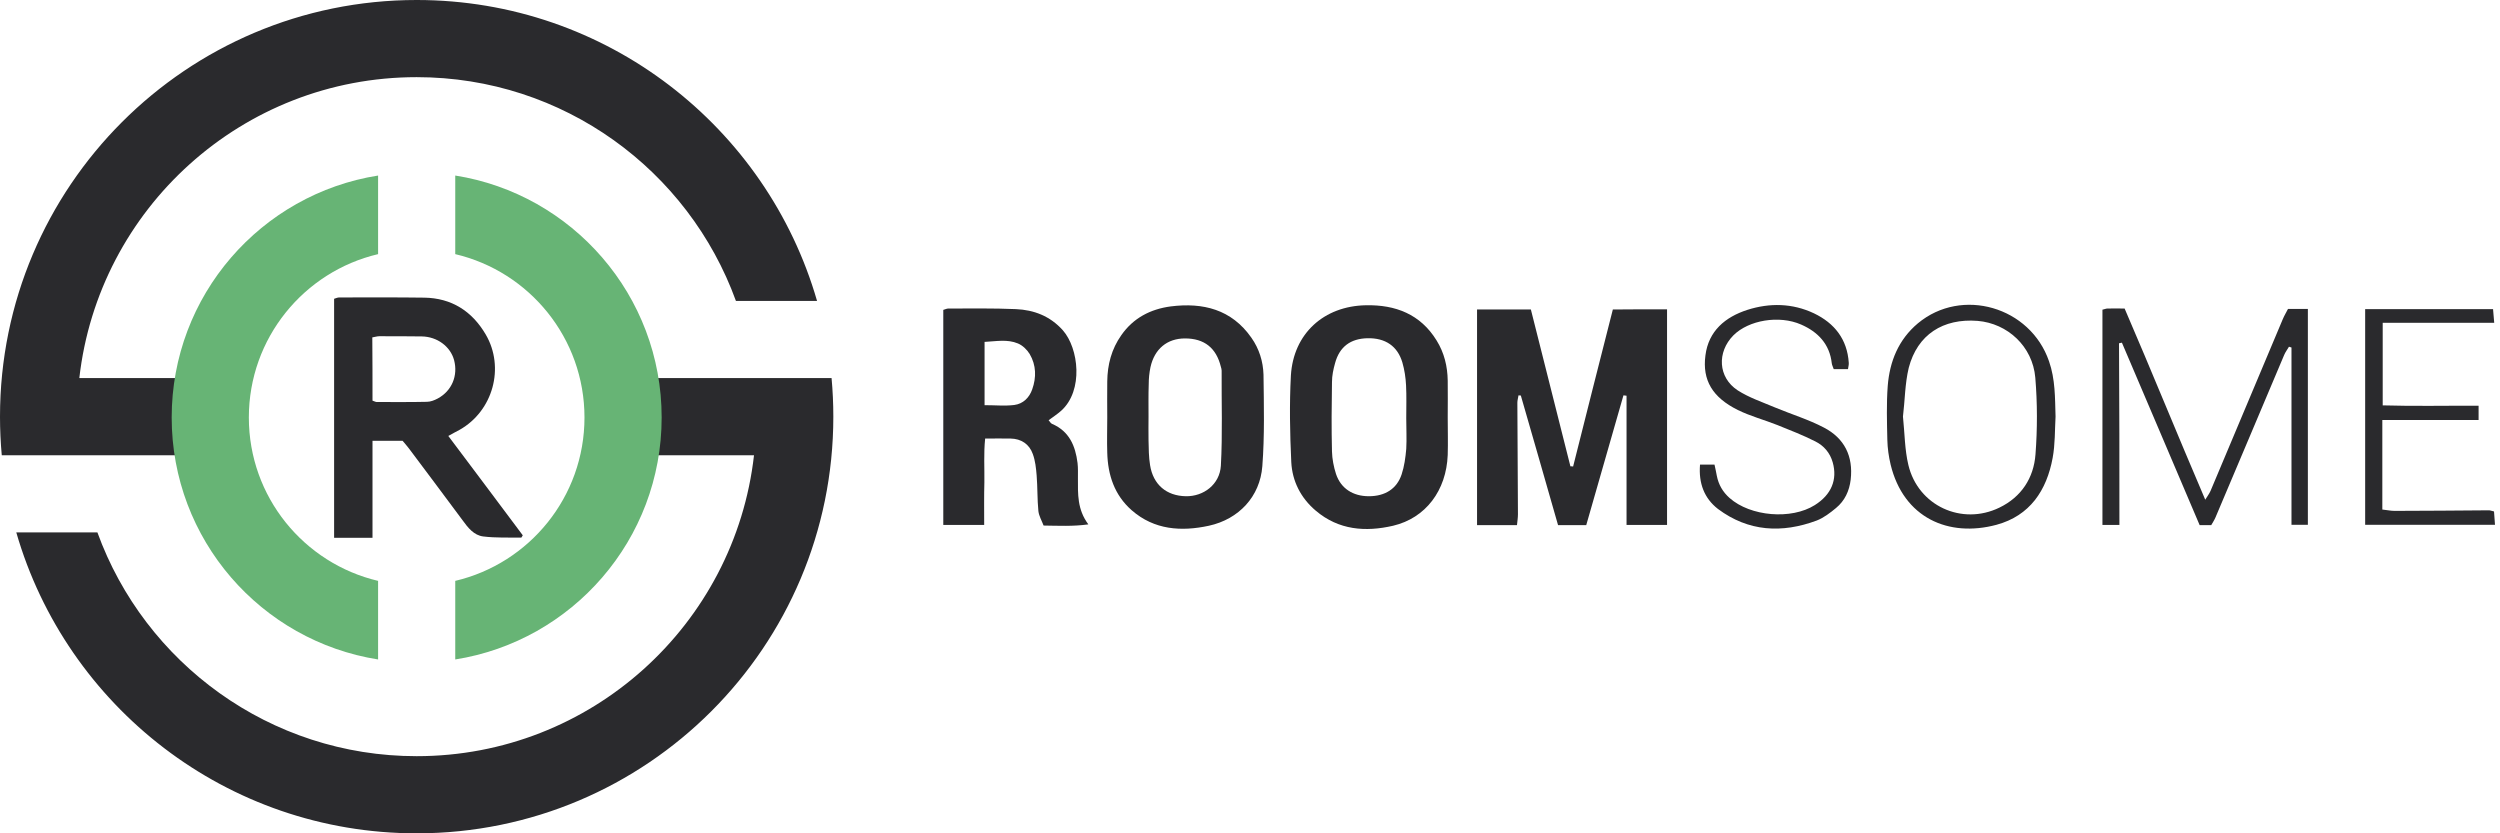
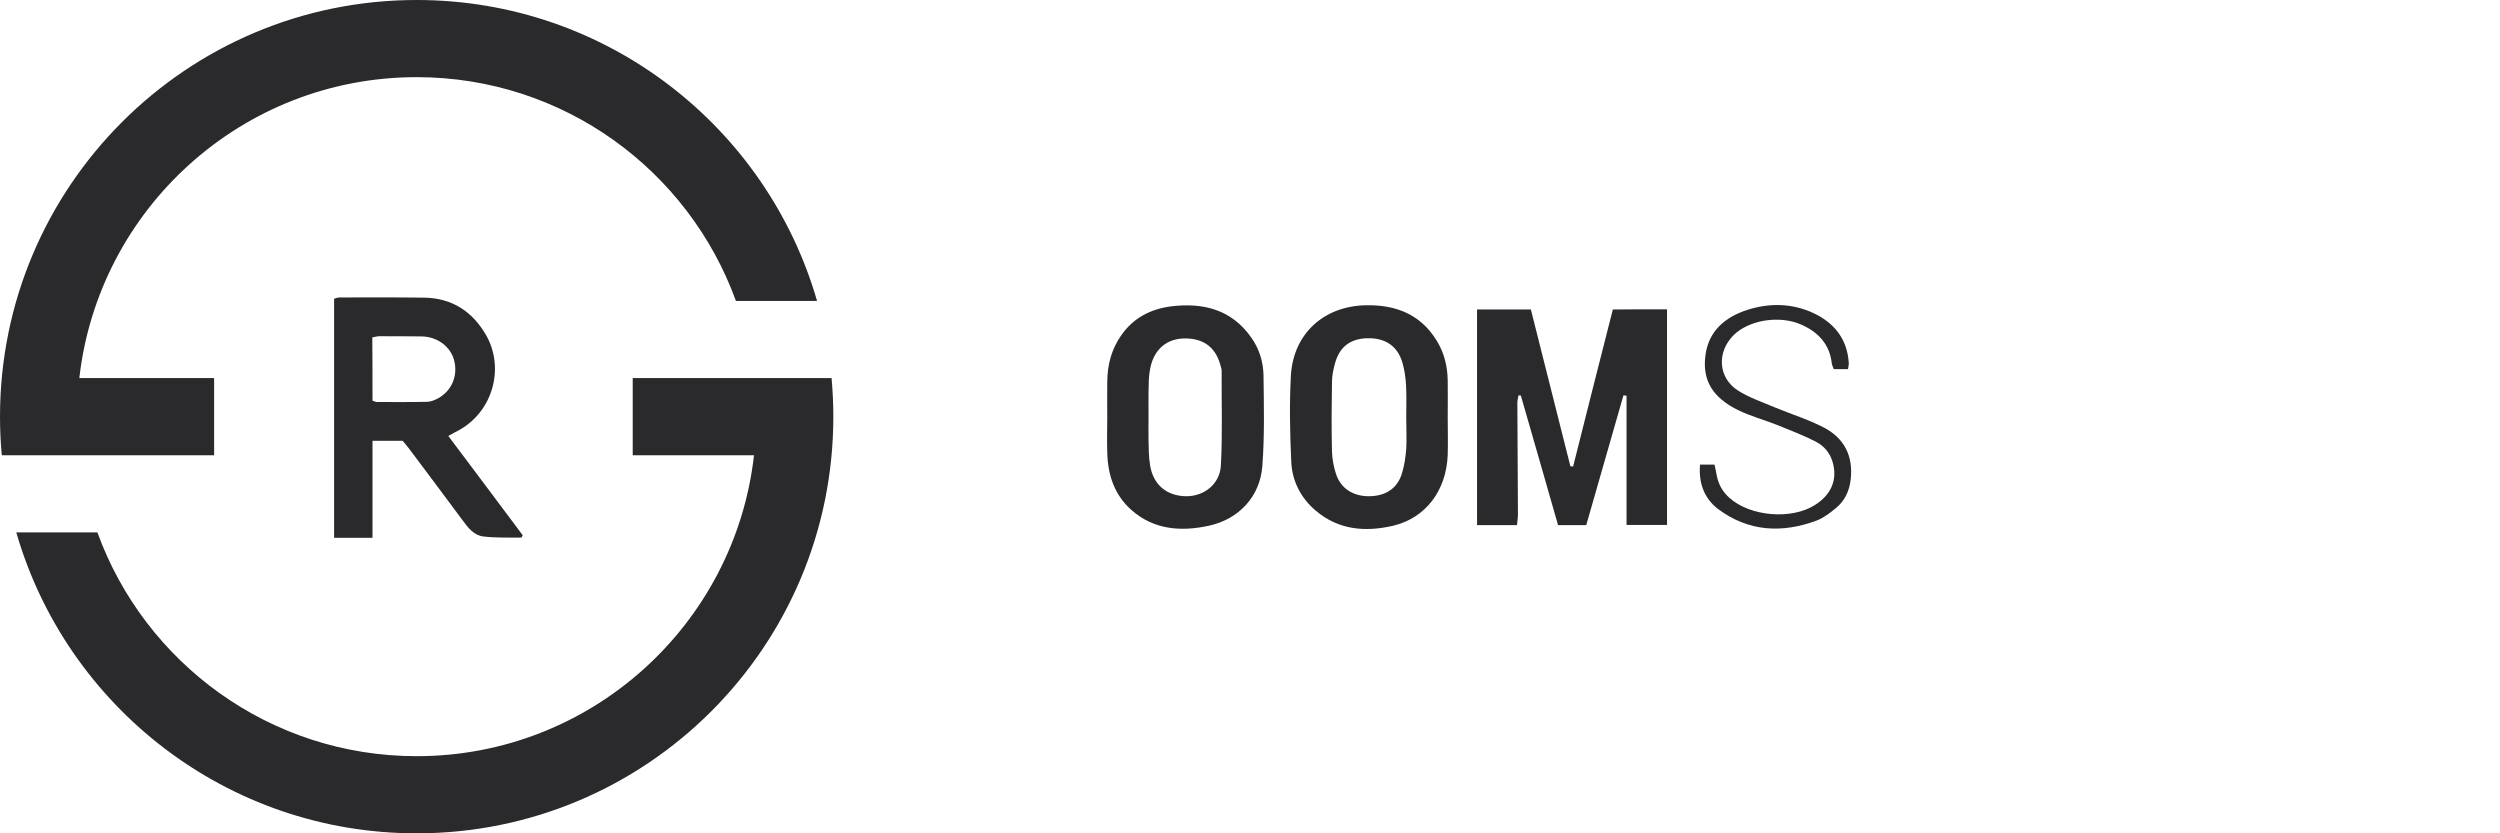
<svg xmlns="http://www.w3.org/2000/svg" width="204" height="68" viewBox="0 0 204 68" fill="none">
  <path d="M36.582 35.574C38.66 38.344 40.674 41.02 42.658 43.681C42.579 43.791 42.563 43.87 42.532 43.87C41.493 43.854 40.454 43.901 39.431 43.775C38.675 43.681 38.187 43.067 37.746 42.453C36.298 40.501 34.834 38.549 33.371 36.597C33.213 36.393 33.04 36.188 32.851 35.968C32.064 35.968 31.293 35.968 30.396 35.968C30.396 38.612 30.396 41.209 30.396 43.885C29.294 43.885 28.318 43.885 27.263 43.885C27.263 37.368 27.263 30.899 27.263 24.382C27.405 24.335 27.547 24.272 27.688 24.272C30.002 24.272 32.3 24.256 34.614 24.288C36.849 24.32 38.518 25.39 39.635 27.294C41.209 29.986 40.234 33.528 37.51 35.07C37.227 35.212 36.959 35.37 36.582 35.574ZM30.396 32.694C30.553 32.741 30.647 32.804 30.742 32.804C32.111 32.804 33.465 32.819 34.834 32.788C35.134 32.788 35.448 32.662 35.716 32.52C36.881 31.891 37.385 30.647 37.054 29.388C36.755 28.27 35.669 27.468 34.41 27.452C33.26 27.436 32.111 27.436 30.947 27.436C30.773 27.436 30.6 27.499 30.38 27.531C30.396 29.246 30.396 30.931 30.396 32.694Z" fill="#2A2A2D" />
  <path fill-rule="evenodd" clip-rule="evenodd" d="M61.527 37.148C59.964 50.966 48.236 61.704 34 61.704C22.016 61.704 11.81 54.095 7.948 43.444H1.329C5.422 57.627 18.499 68 34 68C52.778 68 68 52.778 68 34C68 32.939 67.951 31.889 67.856 30.852H61.527H58.556H51.63V37.148H61.527ZM60.052 24.556C56.19 13.905 45.984 6.296 34 6.296C19.764 6.296 8.036 17.034 6.473 30.852H17.472V37.148L6.473 37.148L0.144 37.148C0.049 36.111 0 35.061 0 34C0 15.222 15.222 0 34 0C49.501 0 62.578 10.373 66.671 24.556H60.052Z" fill="#2A2A2D" />
-   <path fill-rule="evenodd" clip-rule="evenodd" d="M37.148 53.812C46.693 52.303 53.991 44.038 53.991 34.068C53.991 24.099 46.693 15.834 37.148 14.324V20.737C43.194 22.16 47.694 27.588 47.694 34.068C47.694 40.548 43.194 45.977 37.148 47.399V53.812ZM30.852 20.737C24.806 22.16 20.306 27.588 20.306 34.068C20.306 40.548 24.806 45.977 30.852 47.399V53.812C21.307 52.303 14.009 44.038 14.009 34.068C14.009 24.099 21.307 15.834 30.852 14.324V20.737Z" fill="#67B475" />
  <path d="M136.031 25.239C136.031 31.111 136.031 36.935 136.031 42.837C134.93 42.837 133.906 42.837 132.726 42.837C132.726 39.296 132.726 35.801 132.726 32.291C132.647 32.275 132.553 32.275 132.474 32.26C131.467 35.786 130.459 39.296 129.436 42.853C128.665 42.853 127.956 42.853 127.138 42.853C126.131 39.343 125.123 35.801 124.1 32.275C124.037 32.275 123.974 32.26 123.911 32.26C123.88 32.464 123.817 32.669 123.817 32.858C123.832 35.896 123.848 38.934 123.864 41.972C123.864 42.255 123.817 42.523 123.785 42.853C122.668 42.853 121.644 42.853 120.527 42.853C120.527 36.982 120.527 31.158 120.527 25.255C121.959 25.255 123.392 25.255 124.919 25.255C125.989 29.505 127.075 33.786 128.145 38.052C128.224 38.052 128.287 38.052 128.366 38.068C129.436 33.818 130.506 29.568 131.608 25.255C133.088 25.239 134.536 25.239 136.031 25.239Z" fill="#2A2A2D" />
-   <path d="M80.309 42.837C79.113 42.837 78.09 42.837 76.972 42.837C76.972 36.95 76.972 31.126 76.972 25.287C77.145 25.239 77.255 25.176 77.381 25.176C79.223 25.176 81.049 25.145 82.891 25.224C84.37 25.287 85.692 25.79 86.731 26.955C88.022 28.419 88.431 31.866 86.59 33.519C86.291 33.787 85.929 34.023 85.567 34.29C85.677 34.416 85.74 34.542 85.85 34.589C87.251 35.188 87.755 36.384 87.928 37.785C87.975 38.194 87.959 38.619 87.959 39.044C87.959 40.303 87.896 41.562 88.809 42.79C87.55 42.963 86.417 42.901 85.157 42.885C85.016 42.507 84.78 42.113 84.732 41.704C84.638 40.744 84.669 39.768 84.591 38.808C84.543 38.21 84.481 37.596 84.276 37.045C83.993 36.242 83.331 35.801 82.466 35.786C81.82 35.77 81.159 35.786 80.388 35.786C80.262 37.013 80.341 38.178 80.325 39.343C80.293 40.461 80.309 41.61 80.309 42.837ZM80.341 33.062C81.222 33.062 82.009 33.141 82.765 33.047C83.489 32.952 83.993 32.449 84.229 31.772C84.575 30.796 84.559 29.804 84.024 28.891C83.804 28.529 83.442 28.183 83.064 28.026C82.198 27.663 81.285 27.852 80.341 27.899C80.341 29.647 80.341 31.299 80.341 33.062Z" fill="#2A2A2D" />
  <path d="M118.134 34.054C118.134 35.077 118.166 36.1 118.134 37.123C118.024 40.02 116.34 42.271 113.68 42.9C111.429 43.42 109.241 43.262 107.367 41.672C106.14 40.633 105.447 39.264 105.368 37.706C105.258 35.345 105.211 32.983 105.337 30.638C105.542 27.222 108.029 24.971 111.46 24.909C113.868 24.861 115.899 25.633 117.221 27.773C117.851 28.781 118.118 29.898 118.134 31.063C118.15 32.055 118.134 33.062 118.134 34.054ZM114.75 34.117C114.75 33.22 114.781 32.338 114.734 31.441C114.703 30.811 114.608 30.182 114.435 29.584C114.042 28.246 113.05 27.569 111.586 27.6C110.201 27.632 109.304 28.293 108.942 29.631C108.8 30.134 108.69 30.654 108.69 31.173C108.658 33.062 108.642 34.951 108.69 36.84C108.705 37.454 108.831 38.099 109.02 38.682C109.414 39.862 110.405 40.492 111.696 40.492C113.018 40.492 113.979 39.894 114.372 38.713C114.592 38.052 114.687 37.344 114.75 36.635C114.797 35.801 114.75 34.967 114.75 34.117Z" fill="#2A2A2D" />
  <path d="M90.352 34.038C90.352 33.062 90.336 32.102 90.352 31.126C90.368 29.757 90.698 28.482 91.501 27.349C92.477 25.948 93.878 25.224 95.531 25.003C98.159 24.673 100.489 25.239 102.11 27.553C102.756 28.466 103.07 29.505 103.102 30.575C103.133 33.062 103.196 35.565 103.007 38.036C102.819 40.523 101.087 42.365 98.647 42.9C96.396 43.388 94.193 43.247 92.351 41.641C90.934 40.398 90.399 38.761 90.352 36.935C90.32 35.974 90.352 34.998 90.352 34.038ZM93.72 33.96C93.72 34.621 93.705 35.266 93.72 35.927C93.736 36.604 93.736 37.297 93.846 37.958C94.098 39.548 95.184 40.461 96.758 40.492C98.207 40.523 99.529 39.532 99.623 38.005C99.765 35.423 99.67 32.826 99.686 30.245C99.686 30.135 99.655 30.04 99.623 29.93C99.245 28.387 98.269 27.616 96.695 27.616C95.247 27.616 94.208 28.466 93.878 29.962C93.783 30.418 93.736 30.89 93.736 31.362C93.705 32.228 93.72 33.094 93.72 33.96Z" fill="#2A2A2D" />
-   <path d="M172.944 42.837C172.409 42.837 172.031 42.837 171.559 42.837C171.559 36.966 171.559 31.126 171.559 25.271C171.732 25.239 171.842 25.176 171.968 25.176C172.377 25.161 172.802 25.176 173.369 25.176C175.572 30.276 177.666 35.455 179.948 40.776C180.153 40.445 180.295 40.256 180.389 40.036C182.357 35.376 184.309 30.717 186.276 26.042C186.402 25.743 186.575 25.46 186.701 25.208C187.284 25.208 187.772 25.208 188.322 25.208C188.322 31.095 188.322 36.935 188.322 42.822C187.866 42.822 187.472 42.822 186.985 42.822C186.985 37.958 186.985 33.157 186.985 28.356C186.922 28.34 186.843 28.309 186.78 28.293C186.654 28.514 186.481 28.734 186.386 28.97C184.513 33.393 182.656 37.816 180.783 42.224C180.688 42.444 180.562 42.633 180.436 42.853C180.137 42.853 179.854 42.853 179.492 42.853C177.383 37.879 175.258 32.921 173.148 27.962C173.07 27.978 172.991 27.994 172.912 28.01C172.944 32.905 172.944 37.816 172.944 42.837Z" fill="#2A2A2D" />
-   <path d="M167.733 33.991C167.67 35.109 167.702 36.258 167.497 37.36C167.009 40.02 165.64 42.082 162.917 42.822C158.997 43.876 155.329 42.255 154.275 37.911C154.117 37.249 154.023 36.573 154.007 35.896C153.976 34.432 153.929 32.952 154.039 31.488C154.196 29.489 154.92 27.711 156.494 26.388C160.083 23.398 165.671 25.035 167.198 29.474C167.717 30.953 167.686 32.464 167.733 33.991ZM155.282 33.991C155.424 35.361 155.424 36.699 155.723 37.942C156.51 41.263 160.083 42.916 163.153 41.421C164.947 40.555 165.954 38.997 166.096 37.076C166.254 34.998 166.254 32.889 166.08 30.811C165.86 28.262 163.814 26.388 161.374 26.184C158.556 25.963 156.463 27.301 155.754 30.009C155.44 31.315 155.44 32.7 155.282 33.991Z" fill="#2A2A2D" />
  <path d="M138.722 37.911C139.132 37.911 139.494 37.911 139.903 37.911C139.966 38.225 140.045 38.525 140.092 38.824C140.234 39.548 140.58 40.146 141.131 40.634C142.831 42.145 146.168 42.428 148.088 41.216C149.442 40.366 149.946 39.138 149.552 37.737C149.332 36.95 148.828 36.368 148.135 36.022C147.144 35.518 146.089 35.109 145.035 34.684C143.964 34.259 142.831 33.96 141.808 33.456C139.746 32.433 138.896 31.032 139.163 29.001C139.415 27.002 140.785 25.869 142.579 25.287C144.405 24.704 146.262 24.736 148.025 25.57C149.694 26.373 150.733 27.679 150.859 29.599C150.874 29.757 150.827 29.899 150.796 30.119C150.402 30.119 150.024 30.119 149.631 30.119C149.568 29.93 149.489 29.788 149.473 29.647C149.3 28.073 148.34 27.081 146.971 26.483C145.176 25.696 142.689 26.121 141.446 27.364C140.092 28.734 140.186 30.796 141.792 31.85C142.721 32.449 143.807 32.811 144.846 33.251C146.168 33.802 147.569 34.227 148.828 34.888C150.497 35.754 151.236 37.218 151.016 39.138C150.906 40.067 150.528 40.87 149.82 41.452C149.347 41.846 148.812 42.255 148.246 42.475C145.412 43.53 142.673 43.388 140.186 41.531C139.069 40.665 138.597 39.438 138.722 37.911Z" fill="#2A2A2D" />
-   <path d="M192.997 42.822C192.997 36.903 192.997 31.095 192.997 25.223C196.476 25.223 199.892 25.223 203.433 25.223C203.465 25.554 203.496 25.884 203.528 26.341C200.442 26.341 197.467 26.341 194.429 26.341C194.429 28.608 194.429 30.764 194.429 33.078C197.027 33.157 199.608 33.094 202.253 33.109C202.253 33.503 202.253 33.818 202.253 34.274C199.64 34.274 197.042 34.274 194.398 34.274C194.398 36.761 194.398 39.107 194.398 41.578C194.744 41.609 195.059 41.688 195.39 41.688C197.955 41.688 200.521 41.657 203.103 41.641C203.197 41.641 203.307 41.688 203.512 41.735C203.528 42.066 203.559 42.397 203.591 42.822C200.002 42.822 196.539 42.822 192.997 42.822Z" fill="#2A2A2D" />
</svg>